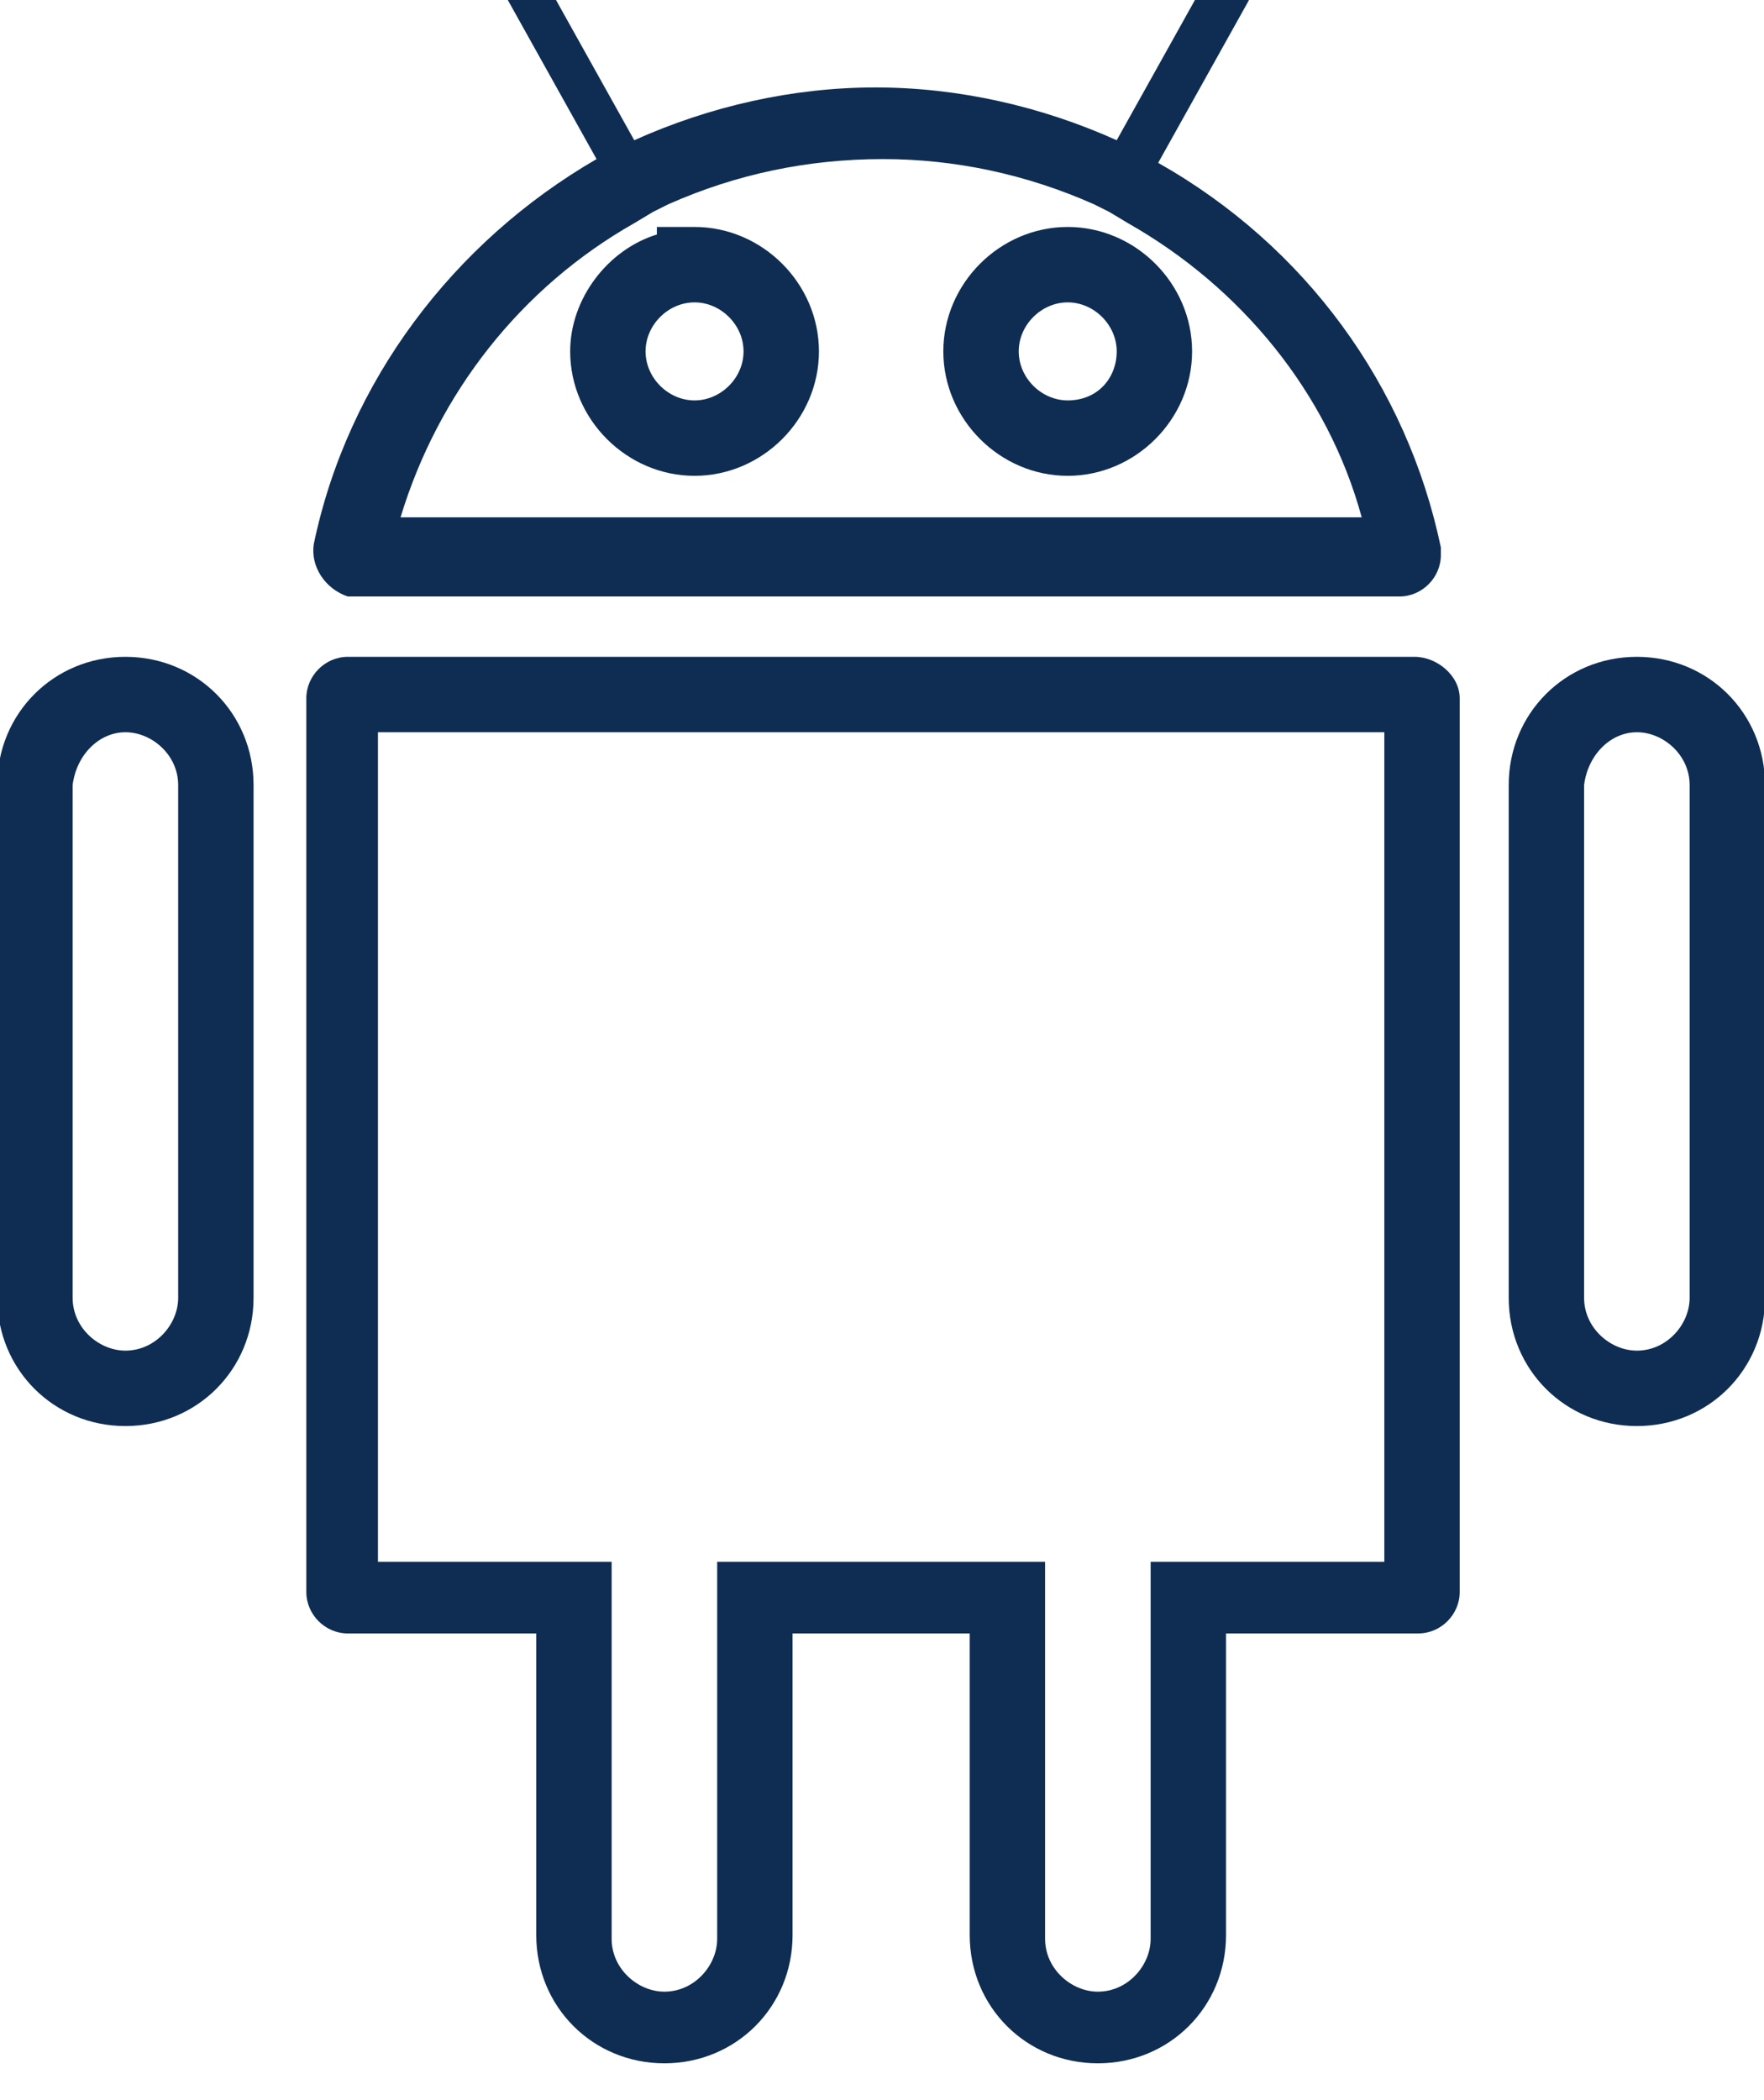
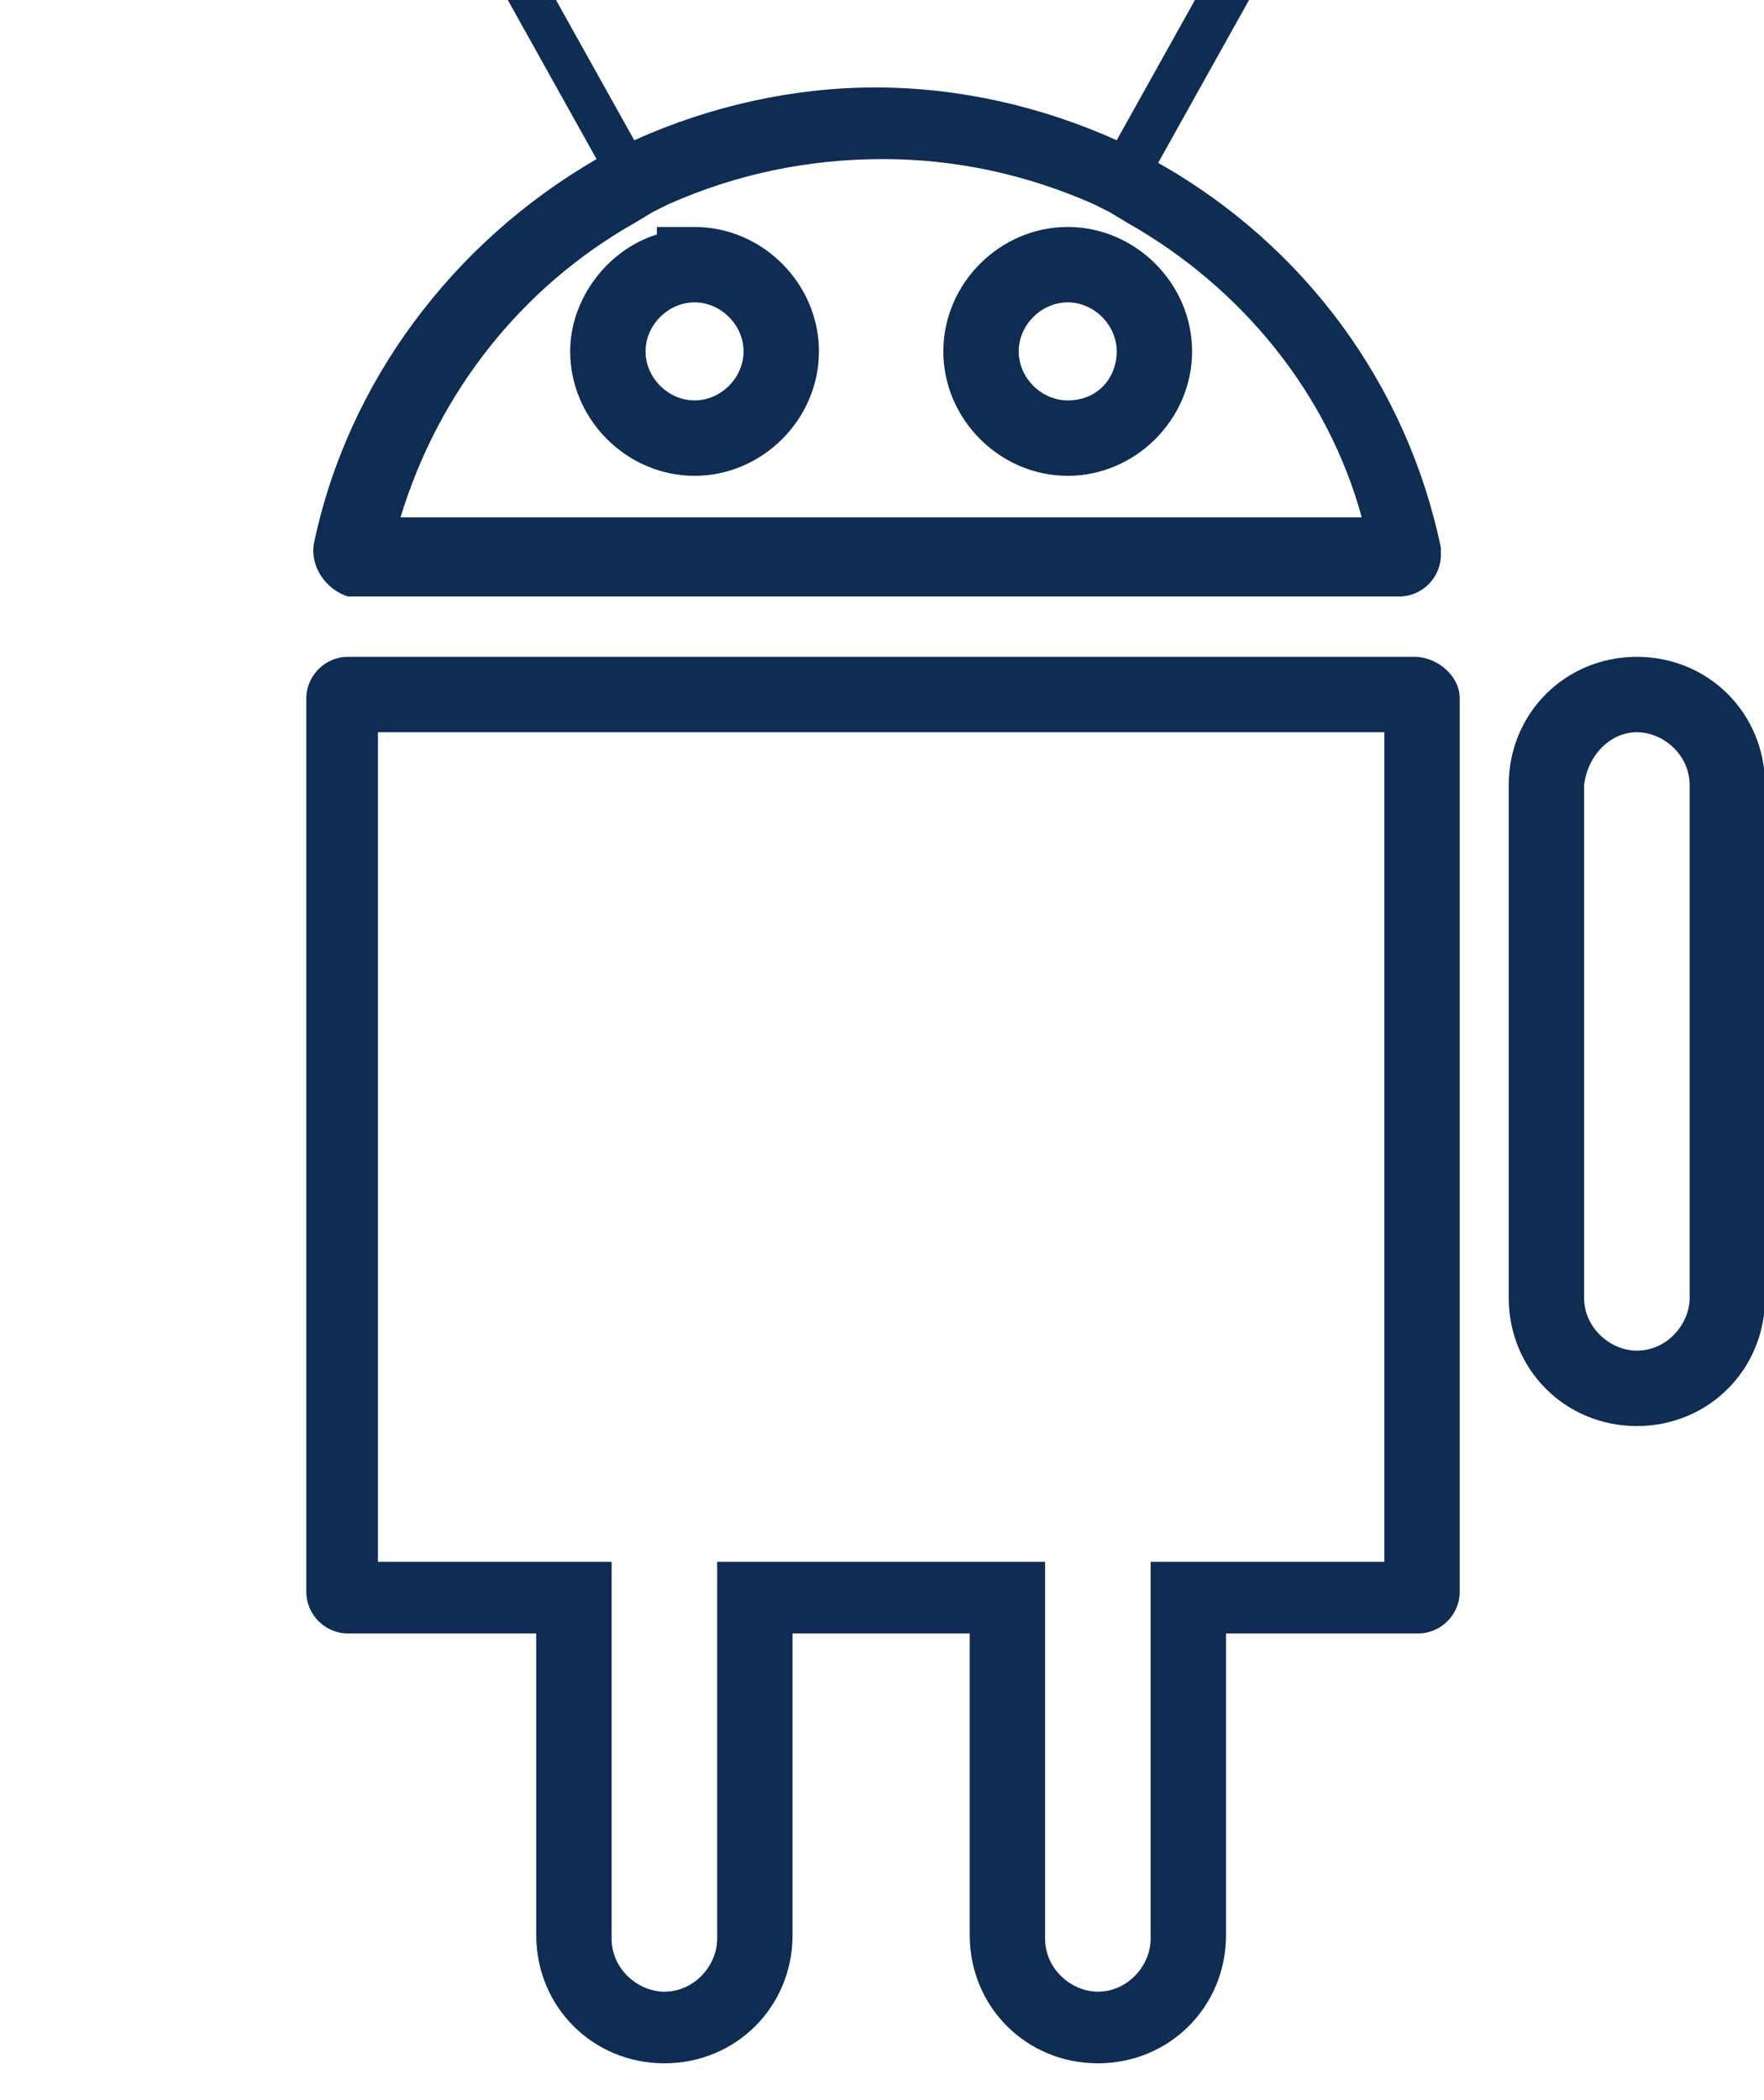
<svg xmlns="http://www.w3.org/2000/svg" version="1.1" id="Layer_1" x="0px" y="0px" viewBox="0 0 46.8 55.7" style="enable-background:new 0 0 46.8 55.7;" xml:space="preserve">
  <style type="text/css">
	.st0{fill:#0F2D52;}
</style>
  <g id="android" transform="translate(3246.027 5112.419)">
    <path id="Path_56" class="st0" d="M-3209.3-5093v22h-4.2h-2v2v8c0,0.7-0.6,1.4-1.4,1.4c-0.7,0-1.4-0.6-1.4-1.4v-8v-2h-2h-4.7h-2v2   v8c0,0.7-0.6,1.4-1.4,1.4c-0.7,0-1.4-0.6-1.4-1.4v-8v-2h-2h-4.2v-22H-3209.3 M-3208.5-5095h-28.3c-0.6,0-1.1,0.5-1.1,1.1v23.7   c0,0.6,0.5,1.1,1.1,1.1h5v8c0,1.9,1.5,3.4,3.4,3.4l0,0c1.9,0,3.4-1.5,3.4-3.4v-8h4.7v8c0,1.9,1.5,3.4,3.4,3.4s3.4-1.5,3.4-3.4v-8   h5.1c0.6,0,1.1-0.5,1.1-1.1v-23.7C-3207.3-5094.5-3207.9-5095-3208.5-5095L-3208.5-5095z" />
-     <path id="Path_57" class="st0" d="M-3242.7-5093c0.7,0,1.4,0.6,1.4,1.4v13.6c0,0.7-0.6,1.4-1.4,1.4c-0.7,0-1.4-0.6-1.4-1.4v-13.6   C-3244-5092.4-3243.4-5093-3242.7-5093 M-3242.7-5095c-1.9,0-3.4,1.5-3.4,3.4v13.6c0,1.9,1.5,3.4,3.4,3.4c1.9,0,3.4-1.5,3.4-3.4   v-13.6C-3239.3-5093.5-3240.8-5095-3242.7-5095L-3242.7-5095z" />
    <path id="Path_58" class="st0" d="M-3202.6-5093c0.7,0,1.4,0.6,1.4,1.4v13.6c0,0.7-0.6,1.4-1.4,1.4c-0.7,0-1.4-0.6-1.4-1.4v-13.6   C-3203.9-5092.4-3203.3-5093-3202.6-5093 M-3202.6-5095c-1.9,0-3.4,1.5-3.4,3.4v13.6c0,1.9,1.5,3.4,3.4,3.4c1.9,0,3.4-1.5,3.4-3.4   v-13.6C-3199.2-5093.5-3200.7-5095-3202.6-5095L-3202.6-5095z" />
-     <path id="Path_59" class="st0" d="M-3222.6-5108.2c1.9,0,3.8,0.4,5.6,1.2l0.4,0.2l0.5,0.3c3,1.7,5.3,4.5,6.2,7.8h-25.5   c1-3.3,3.2-6.1,6.2-7.8l0.5-0.3l0.4-0.2C-3226.5-5107.8-3224.6-5108.2-3222.6-5108.2 M-3217.7-5099.8c1.8,0,3.3-1.5,3.3-3.3   s-1.5-3.3-3.3-3.3c-1.8,0-3.3,1.5-3.3,3.3S-3219.5-5099.8-3217.7-5099.8 M-3228.6-5106.2c-1.3,0.4-2.3,1.7-2.3,3.1   c0,1.8,1.5,3.3,3.3,3.3s3.3-1.5,3.3-3.3s-1.5-3.3-3.3-3.3h-1V-5106.2 M-3232-5113.4c-0.1,0-0.2,0-0.3,0.1c-0.3,0.1-0.4,0.5-0.3,0.8   c0,0,0,0,0,0l2.4,4.3c-3.8,2.2-6.6,5.9-7.5,10.2c-0.1,0.6,0.3,1.2,0.9,1.4c0.1,0,0.2,0,0.2,0h27.7c0.6,0,1.1-0.5,1.1-1.1   c0-0.1,0-0.2,0-0.2c-0.9-4.3-3.6-8-7.5-10.2l2.4-4.3c0.1-0.3,0-0.7-0.3-0.8c-0.1,0-0.2-0.1-0.3-0.1c-0.2,0-0.4,0.1-0.5,0.3   l-2.4,4.3c-2-0.9-4.2-1.4-6.4-1.4c-2.2,0-4.4,0.5-6.4,1.4l-2.4-4.3C-3231.6-5113.3-3231.8-5113.4-3232-5113.4L-3232-5113.4z    M-3217.7-5101.8c-0.7,0-1.3-0.6-1.3-1.3s0.6-1.3,1.3-1.3c0.7,0,1.3,0.6,1.3,1.3S-3216.9-5101.8-3217.7-5101.8L-3217.7-5101.8z    M-3227.6-5104.4L-3227.6-5104.4L-3227.6-5104.4c0.7,0,1.3,0.6,1.3,1.3s-0.6,1.3-1.3,1.3s-1.3-0.6-1.3-1.3   S-3228.3-5104.4-3227.6-5104.4c0,0-1,0-1,0l0,0H-3227.6L-3227.6-5104.4z" />
+     <path id="Path_59" class="st0" d="M-3222.6-5108.2c1.9,0,3.8,0.4,5.6,1.2l0.4,0.2l0.5,0.3c3,1.7,5.3,4.5,6.2,7.8h-25.5   c1-3.3,3.2-6.1,6.2-7.8l0.5-0.3l0.4-0.2C-3226.5-5107.8-3224.6-5108.2-3222.6-5108.2 M-3217.7-5099.8c1.8,0,3.3-1.5,3.3-3.3   s-1.5-3.3-3.3-3.3c-1.8,0-3.3,1.5-3.3,3.3S-3219.5-5099.8-3217.7-5099.8 M-3228.6-5106.2c-1.3,0.4-2.3,1.7-2.3,3.1   c0,1.8,1.5,3.3,3.3,3.3s3.3-1.5,3.3-3.3s-1.5-3.3-3.3-3.3h-1V-5106.2 M-3232-5113.4c-0.1,0-0.2,0-0.3,0.1c-0.3,0.1-0.4,0.5-0.3,0.8   c0,0,0,0,0,0l2.4,4.3c-3.8,2.2-6.6,5.9-7.5,10.2c-0.1,0.6,0.3,1.2,0.9,1.4c0.1,0,0.2,0,0.2,0h27.7c0.6,0,1.1-0.5,1.1-1.1   c0-0.1,0-0.2,0-0.2c-0.9-4.3-3.6-8-7.5-10.2l2.4-4.3c0.1-0.3,0-0.7-0.3-0.8c-0.1,0-0.2-0.1-0.3-0.1c-0.2,0-0.4,0.1-0.5,0.3   l-2.4,4.3c-2-0.9-4.2-1.4-6.4-1.4c-2.2,0-4.4,0.5-6.4,1.4l-2.4-4.3C-3231.6-5113.3-3231.8-5113.4-3232-5113.4L-3232-5113.4z    M-3217.7-5101.8c-0.7,0-1.3-0.6-1.3-1.3s0.6-1.3,1.3-1.3c0.7,0,1.3,0.6,1.3,1.3S-3216.9-5101.8-3217.7-5101.8L-3217.7-5101.8z    M-3227.6-5104.4L-3227.6-5104.4L-3227.6-5104.4c0.7,0,1.3,0.6,1.3,1.3s-0.6,1.3-1.3,1.3s-1.3-0.6-1.3-1.3   S-3228.3-5104.4-3227.6-5104.4c0,0-1,0-1,0l0,0H-3227.6z" />
  </g>
</svg>